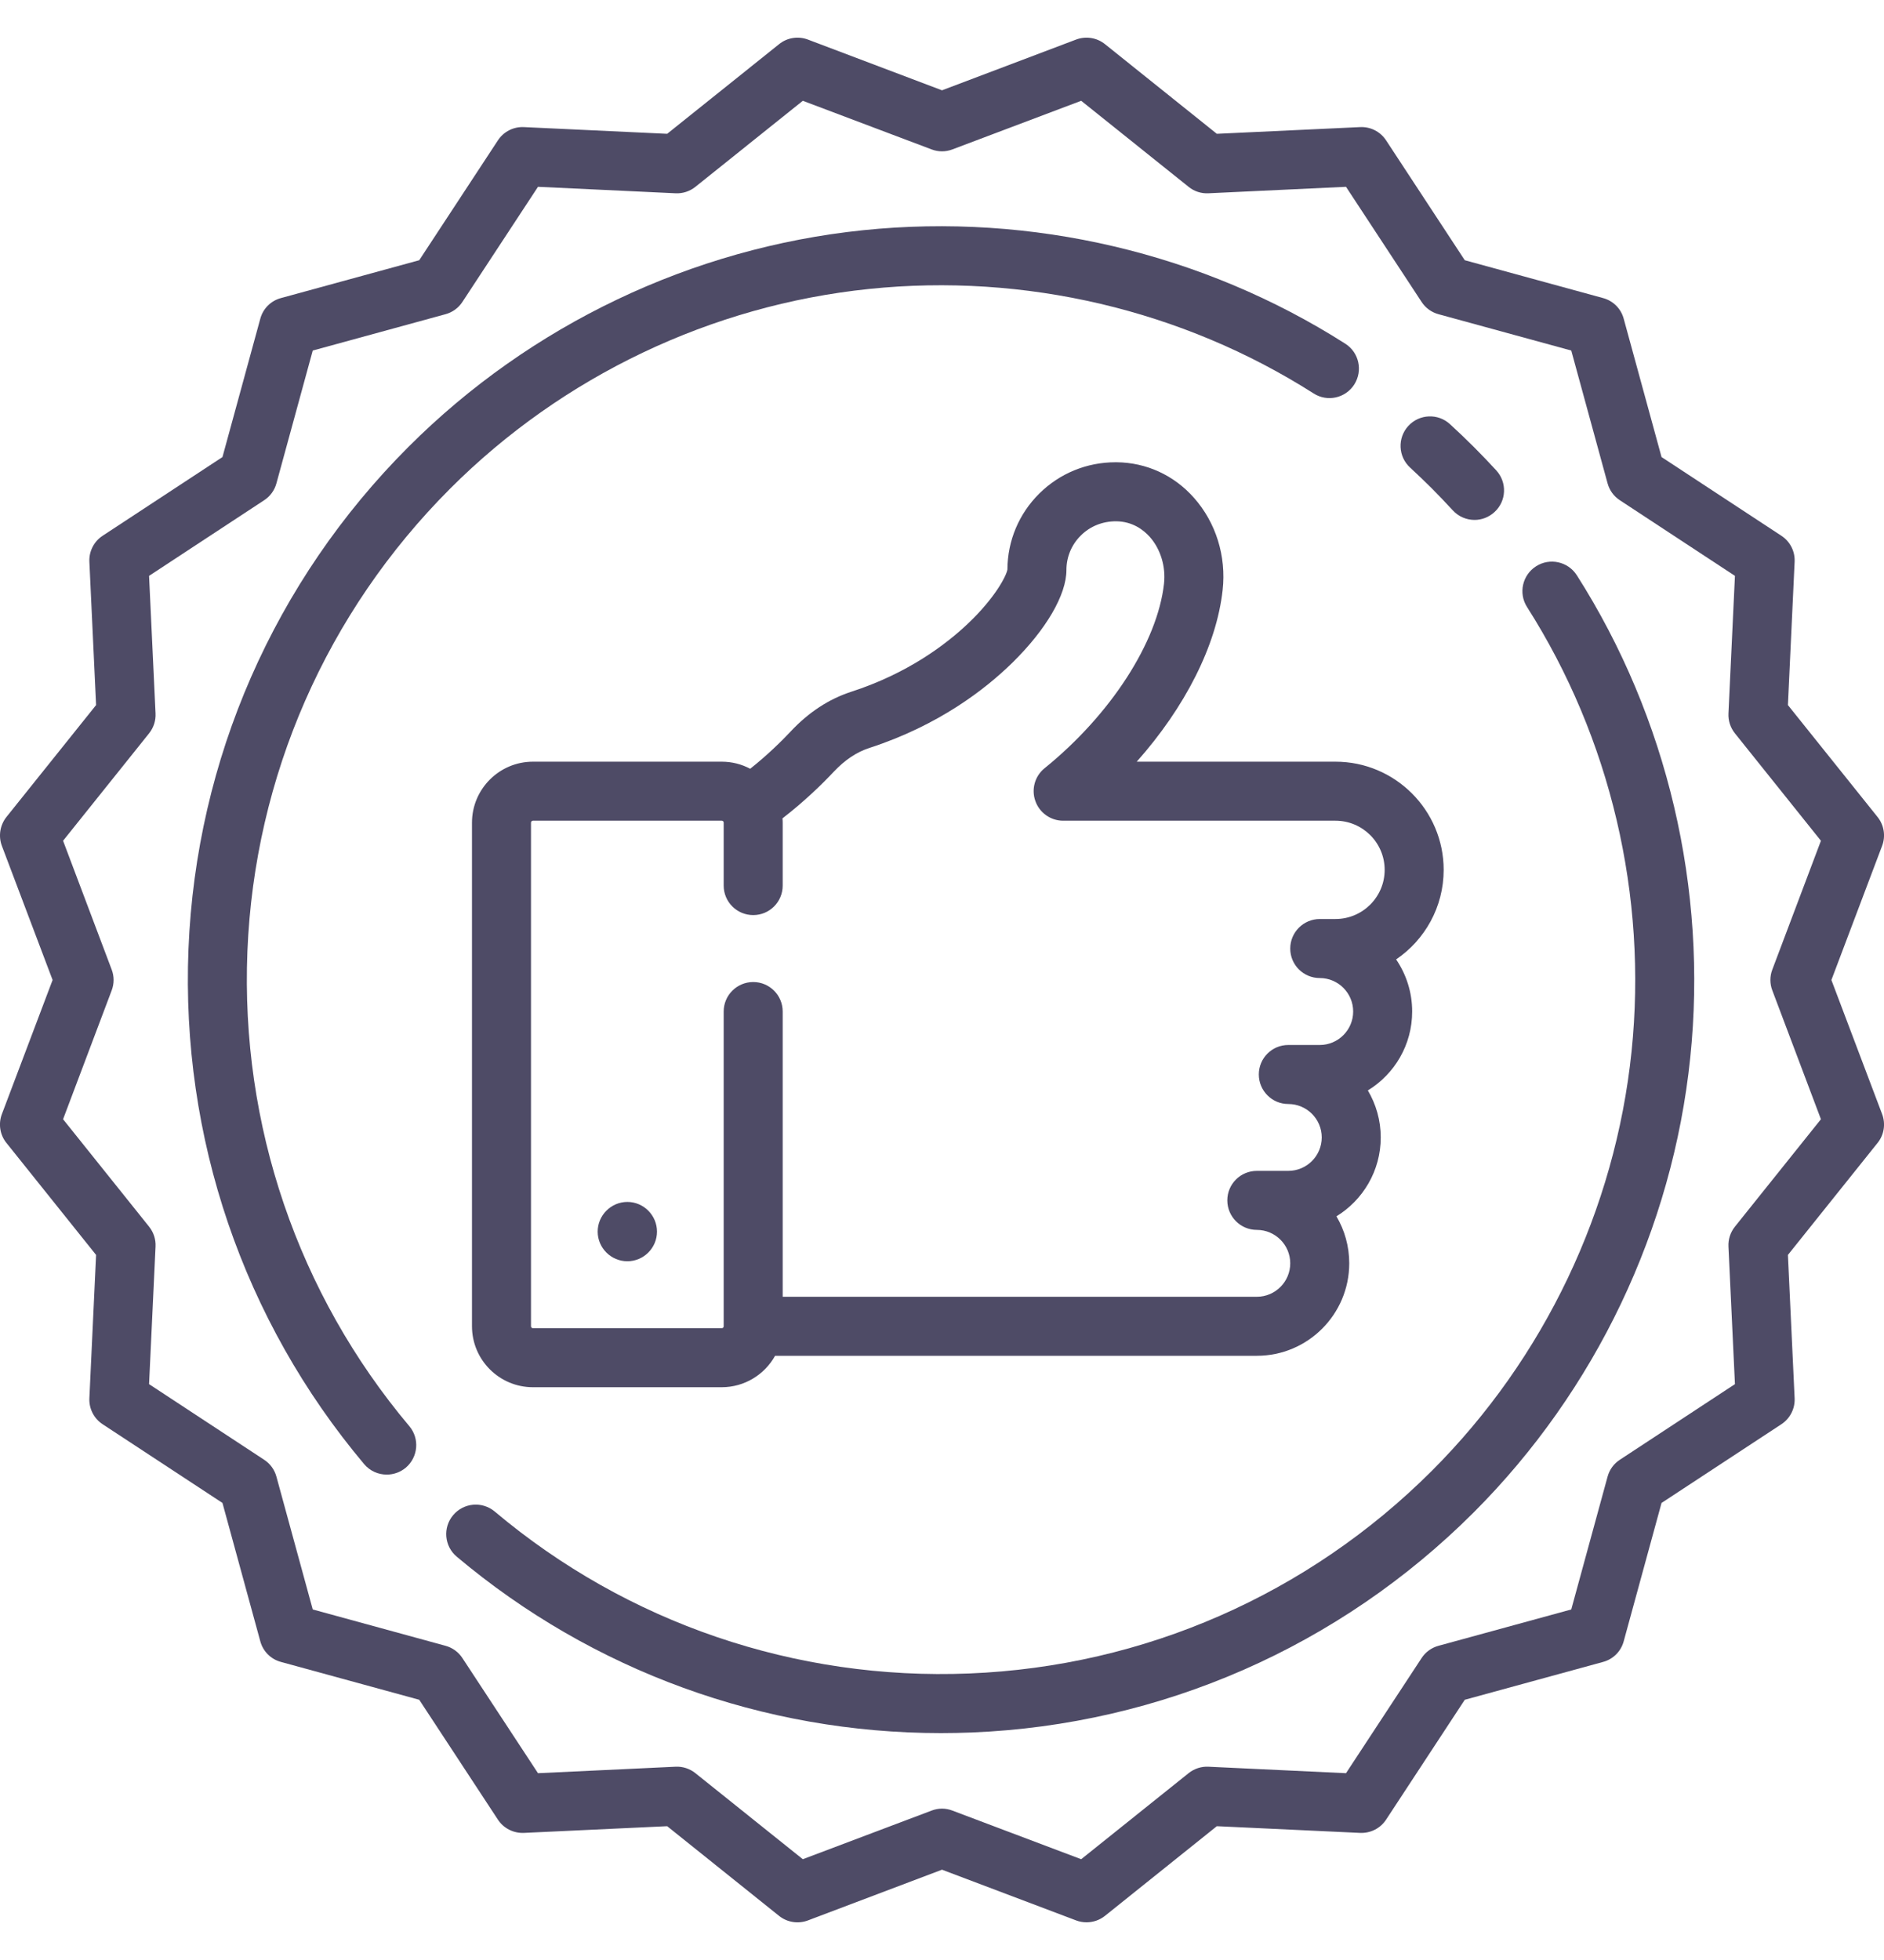
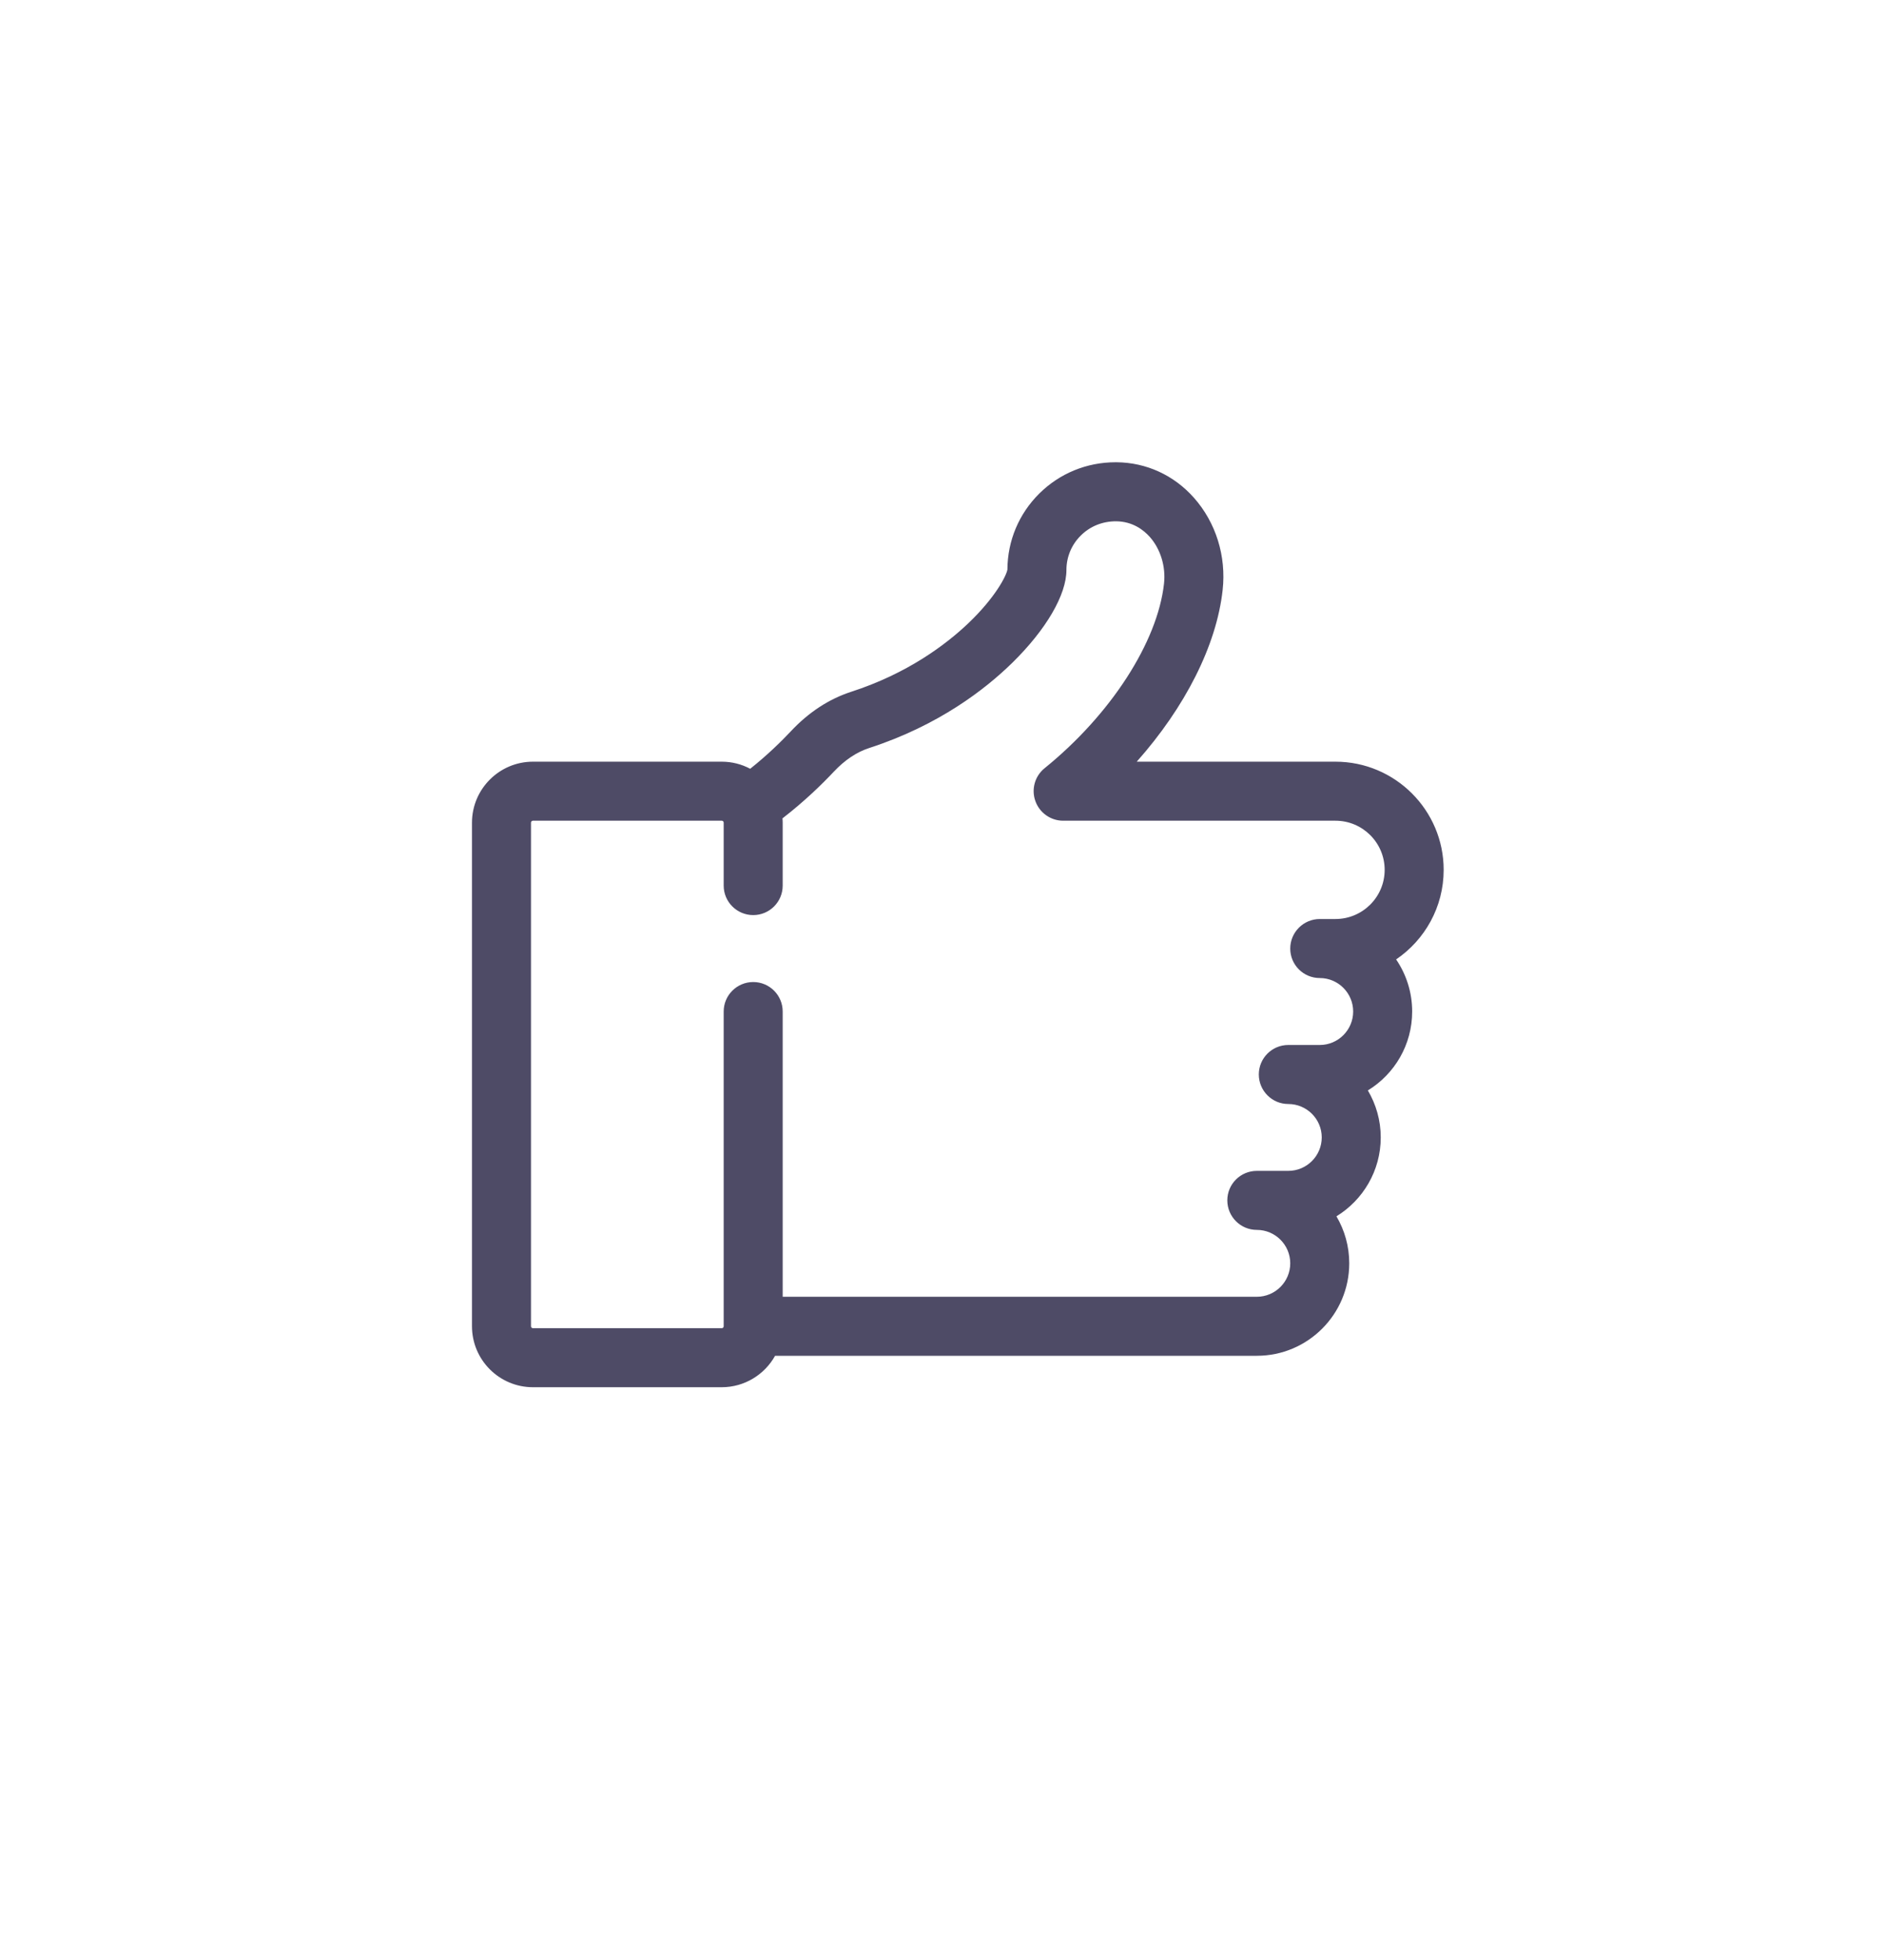
<svg xmlns="http://www.w3.org/2000/svg" width="25" height="26" viewBox="0 0 25 26" fill="none">
  <g clip-path="url(#clip0_3014_15397)">
    <path d="M19.157 11.539C19.157 10.748 18.513 10.104 17.721 10.104H15.084C15.725 9.383 16.143 8.563 16.224 7.827C16.274 7.378 16.135 6.932 15.843 6.603C15.577 6.303 15.212 6.136 14.817 6.132C14.812 6.132 14.808 6.132 14.803 6.132C14.421 6.132 14.062 6.279 13.791 6.547C13.52 6.816 13.37 7.173 13.368 7.555C13.354 7.639 13.207 7.927 12.848 8.269C12.553 8.549 12.045 8.934 11.294 9.177C10.999 9.273 10.73 9.449 10.494 9.701C10.37 9.833 10.185 10.015 9.955 10.198C9.842 10.138 9.714 10.104 9.577 10.104H7.072C6.626 10.104 6.263 10.467 6.263 10.913V17.593C6.263 18.04 6.626 18.402 7.072 18.402H9.577C9.881 18.402 10.147 18.233 10.285 17.985H16.678C17.354 17.985 17.904 17.435 17.904 16.758C17.904 16.531 17.842 16.318 17.734 16.135C18.086 15.919 18.322 15.531 18.322 15.088C18.322 14.861 18.259 14.648 18.151 14.465C18.504 14.249 18.739 13.861 18.739 13.418C18.739 13.162 18.66 12.924 18.526 12.727C18.906 12.469 19.157 12.033 19.157 11.539ZM17.721 12.191H17.513C17.297 12.191 17.121 12.367 17.121 12.583C17.121 12.799 17.296 12.974 17.513 12.974C17.757 12.974 17.956 13.173 17.956 13.418C17.956 13.663 17.757 13.862 17.513 13.862H17.095C16.879 13.862 16.704 14.037 16.704 14.253C16.704 14.469 16.879 14.645 17.095 14.645C17.34 14.645 17.539 14.844 17.539 15.088C17.539 15.333 17.34 15.532 17.095 15.532H16.678C16.461 15.532 16.286 15.707 16.286 15.923C16.286 16.139 16.461 16.315 16.678 16.315C16.922 16.315 17.121 16.514 17.121 16.758C17.121 17.003 16.922 17.202 16.678 17.202H10.386V13.418C10.386 13.202 10.211 13.027 9.995 13.027C9.779 13.027 9.603 13.202 9.603 13.418V17.593C9.603 17.608 9.592 17.619 9.577 17.619H7.072C7.058 17.619 7.046 17.608 7.046 17.593V10.913C7.046 10.898 7.058 10.887 7.072 10.887H9.577C9.592 10.887 9.603 10.898 9.603 10.913V11.748C9.603 11.964 9.779 12.139 9.995 12.139C10.211 12.139 10.386 11.964 10.386 11.748V10.913C10.386 10.894 10.385 10.875 10.383 10.856C10.677 10.629 10.912 10.399 11.065 10.236C11.21 10.082 11.368 9.976 11.536 9.922C12.457 9.623 13.077 9.141 13.435 8.79C13.883 8.35 14.151 7.89 14.151 7.562C14.151 7.388 14.219 7.225 14.342 7.104C14.466 6.98 14.631 6.915 14.809 6.915C15.029 6.917 15.174 7.029 15.258 7.123C15.4 7.284 15.471 7.515 15.446 7.742C15.36 8.519 14.738 9.481 13.861 10.191C13.732 10.295 13.683 10.47 13.739 10.626C13.794 10.782 13.942 10.887 14.108 10.887H17.721C18.081 10.887 18.374 11.179 18.374 11.539C18.374 11.899 18.081 12.191 17.721 12.191Z" fill="#4E4B66" />
-     <path d="M8.325 15.944C8.108 15.944 7.931 16.122 7.931 16.338C7.931 16.554 8.108 16.731 8.325 16.731C8.541 16.731 8.718 16.554 8.718 16.338C8.718 16.122 8.541 15.944 8.325 15.944Z" fill="#4E4B66" />
-     <path d="M24.302 13L24.975 11.22C25.024 11.091 25.001 10.945 24.914 10.837L23.725 9.353L23.814 7.453C23.821 7.314 23.754 7.183 23.638 7.107L22.048 6.063L21.546 4.228C21.51 4.094 21.406 3.99 21.272 3.954L19.437 3.452L18.393 1.862C18.317 1.746 18.186 1.679 18.047 1.686L16.147 1.775L14.663 0.586C14.555 0.499 14.409 0.476 14.279 0.525L12.5 1.198L10.721 0.525C10.591 0.476 10.445 0.499 10.338 0.586L8.853 1.775L6.953 1.686C6.814 1.679 6.683 1.746 6.607 1.862L5.563 3.452L3.728 3.954C3.594 3.99 3.49 4.094 3.454 4.228L2.952 6.063L1.362 7.107C1.246 7.183 1.179 7.315 1.186 7.453L1.275 9.353L0.086 10.837C-0 10.945 -0.024 11.091 0.025 11.221L0.698 13L0.025 14.779C-0.024 14.909 -0.001 15.055 0.086 15.162L1.275 16.647L1.186 18.547C1.179 18.685 1.246 18.817 1.362 18.893L2.952 19.937L3.454 21.772C3.49 21.906 3.594 22.01 3.728 22.046L5.563 22.548L6.607 24.138C6.683 24.254 6.815 24.32 6.953 24.314L8.853 24.225L10.337 25.414C10.445 25.501 10.591 25.524 10.721 25.475L12.5 24.802L14.28 25.475C14.324 25.492 14.371 25.5 14.418 25.5C14.505 25.5 14.592 25.471 14.663 25.414L16.147 24.225L18.047 24.314C18.186 24.32 18.317 24.254 18.393 24.138L19.437 22.548L21.272 22.046C21.406 22.01 21.51 21.906 21.546 21.772L22.048 19.937L23.638 18.893C23.754 18.817 23.821 18.685 23.814 18.547L23.725 16.647L24.914 15.162C25.001 15.055 25.024 14.909 24.975 14.779L24.302 13ZM23.518 13.138L24.163 14.847L23.021 16.273C22.962 16.347 22.931 16.441 22.936 16.536L23.022 18.361L21.495 19.364C21.415 19.416 21.357 19.496 21.332 19.588L20.85 21.35L19.088 21.832C18.996 21.857 18.916 21.915 18.864 21.995L17.861 23.522L16.036 23.436C15.941 23.431 15.847 23.462 15.773 23.521L14.347 24.663L12.638 24.018C12.594 24.001 12.547 23.992 12.5 23.992C12.453 23.992 12.406 24.001 12.362 24.018L10.653 24.663L9.227 23.521C9.153 23.462 9.059 23.431 8.964 23.436L7.139 23.522L6.136 21.995C6.084 21.915 6.004 21.857 5.912 21.832L4.15 21.35L3.668 19.588C3.643 19.496 3.585 19.416 3.505 19.364L1.978 18.361L2.064 16.536C2.069 16.441 2.038 16.347 1.979 16.273L0.837 14.847L1.482 13.138C1.516 13.049 1.516 12.951 1.482 12.862L0.837 11.153L1.979 9.727C2.038 9.653 2.069 9.559 2.064 9.464L1.978 7.639L3.505 6.636C3.585 6.584 3.643 6.504 3.668 6.412L4.15 4.65L5.912 4.168C6.004 4.143 6.084 4.085 6.136 4.005L7.139 2.478L8.964 2.564C9.059 2.569 9.153 2.538 9.227 2.479L10.653 1.337L12.362 1.982C12.451 2.016 12.549 2.016 12.638 1.982L14.347 1.337L15.773 2.479C15.847 2.539 15.941 2.569 16.036 2.564L17.861 2.478L18.864 4.005C18.916 4.085 18.996 4.143 19.088 4.168L20.85 4.65L21.332 6.412C21.357 6.504 21.415 6.584 21.495 6.636L23.022 7.639L22.936 9.464C22.931 9.559 22.962 9.653 23.021 9.727L24.163 11.153L23.518 12.862C23.484 12.951 23.484 13.049 23.518 13.138Z" fill="#4E4B66" />
-     <path d="M19.855 6.24C19.758 6.134 19.657 6.029 19.555 5.927C19.453 5.825 19.347 5.724 19.241 5.627C19.082 5.48 18.834 5.491 18.688 5.65C18.542 5.809 18.552 6.057 18.712 6.203C18.809 6.293 18.907 6.386 19.001 6.48C19.095 6.575 19.188 6.672 19.278 6.77C19.355 6.854 19.461 6.897 19.567 6.897C19.661 6.897 19.756 6.862 19.831 6.793C19.991 6.647 20.001 6.4 19.855 6.24Z" fill="#4E4B66" />
-     <path d="M17.851 4.559C15.964 3.357 13.691 2.822 11.452 3.054C9.18 3.289 7.038 4.31 5.42 5.928C3.64 7.708 2.603 10.074 2.501 12.588C2.4 15.088 3.228 17.515 4.832 19.422C4.91 19.514 5.02 19.561 5.132 19.561C5.221 19.561 5.31 19.531 5.384 19.47C5.549 19.33 5.571 19.083 5.431 18.918C3.953 17.161 3.19 14.924 3.283 12.62C3.377 10.303 4.333 8.123 5.974 6.481C7.465 4.99 9.439 4.049 11.533 3.833C13.597 3.619 15.691 4.111 17.431 5.219C17.613 5.336 17.855 5.282 17.971 5.1C18.087 4.917 18.034 4.675 17.851 4.559Z" fill="#4E4B66" />
-     <path d="M20.924 7.631C20.807 7.449 20.565 7.395 20.383 7.512C20.201 7.628 20.147 7.87 20.263 8.052C21.371 9.791 21.864 11.886 21.65 13.95C21.433 16.044 20.493 18.018 19.002 19.509C17.36 21.15 15.18 22.106 12.863 22.199C10.559 22.293 8.322 21.53 6.565 20.051C6.399 19.912 6.153 19.933 6.013 20.099C5.874 20.264 5.895 20.511 6.061 20.65C7.864 22.167 10.131 22.99 12.485 22.99C12.621 22.99 12.758 22.987 12.895 22.982C15.409 22.88 17.774 21.843 19.555 20.063C21.173 18.445 22.194 16.302 22.429 14.031C22.661 11.792 22.126 9.519 20.924 7.631Z" fill="#4E4B66" />
  </g>
  <defs>
    <clipPath id="clip0_3014_15397">
      <rect width="25" height="25" fill="white" transform="translate(0 0.5)" />
    </clipPath>
  </defs>
</svg>